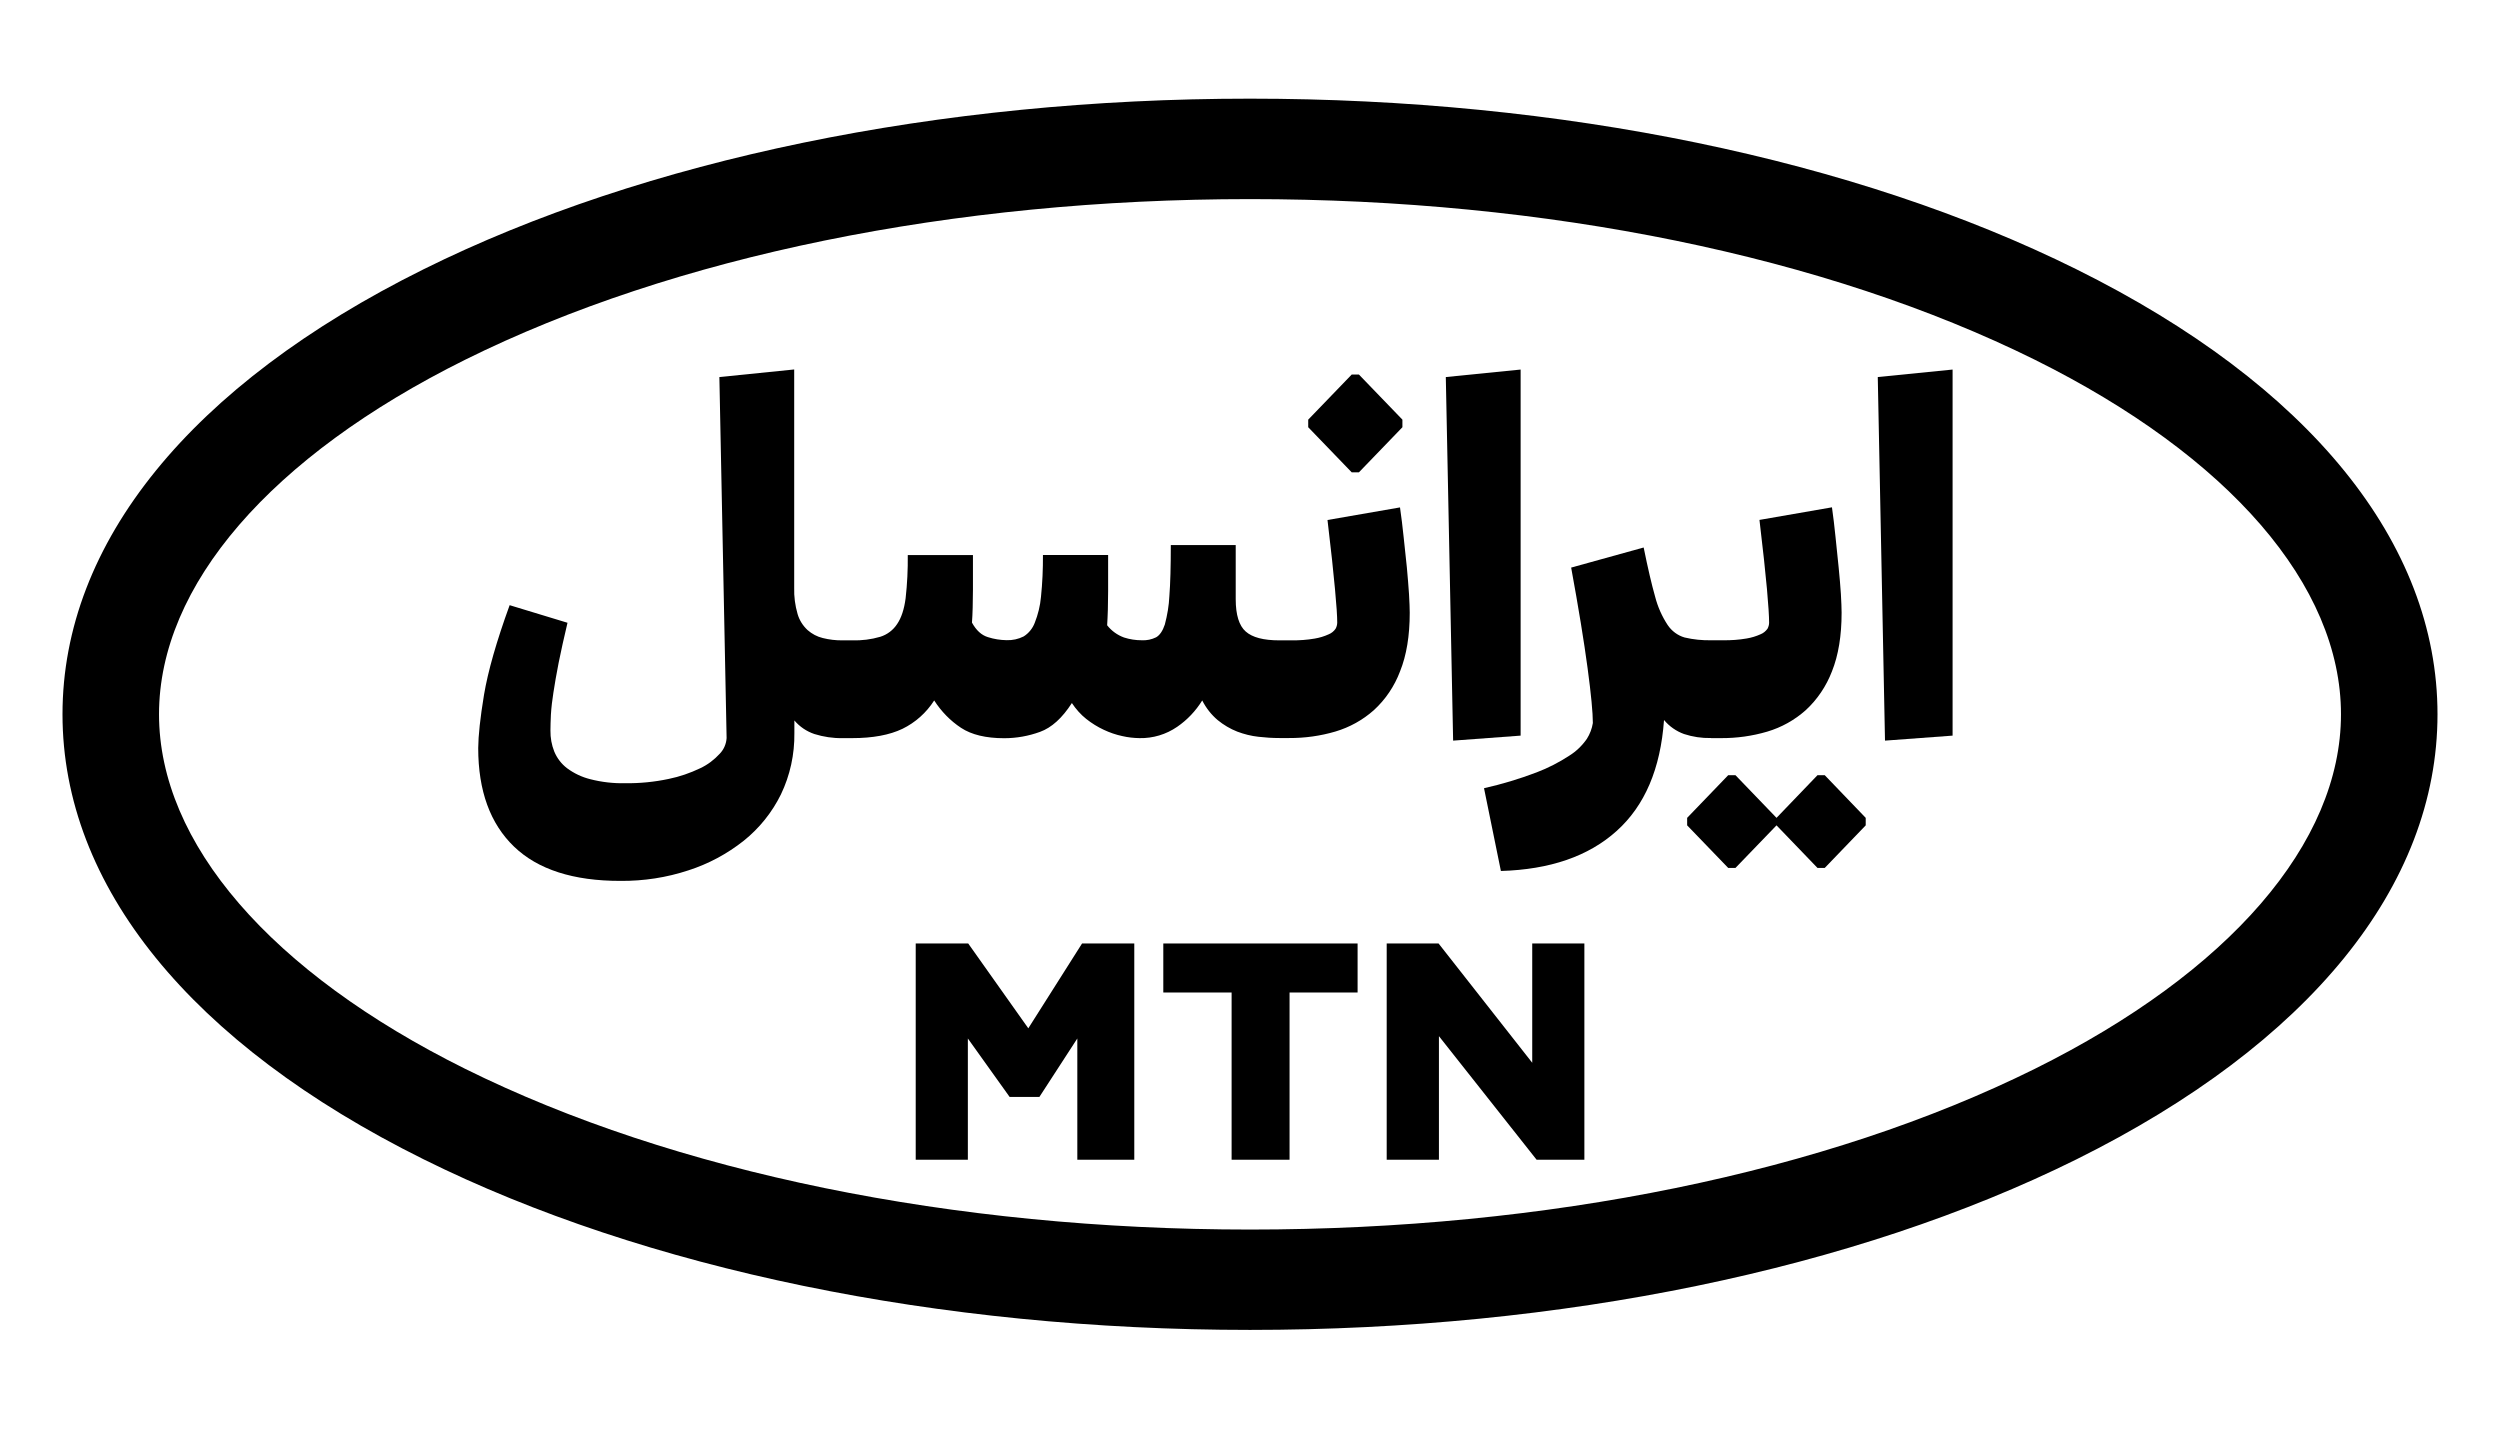
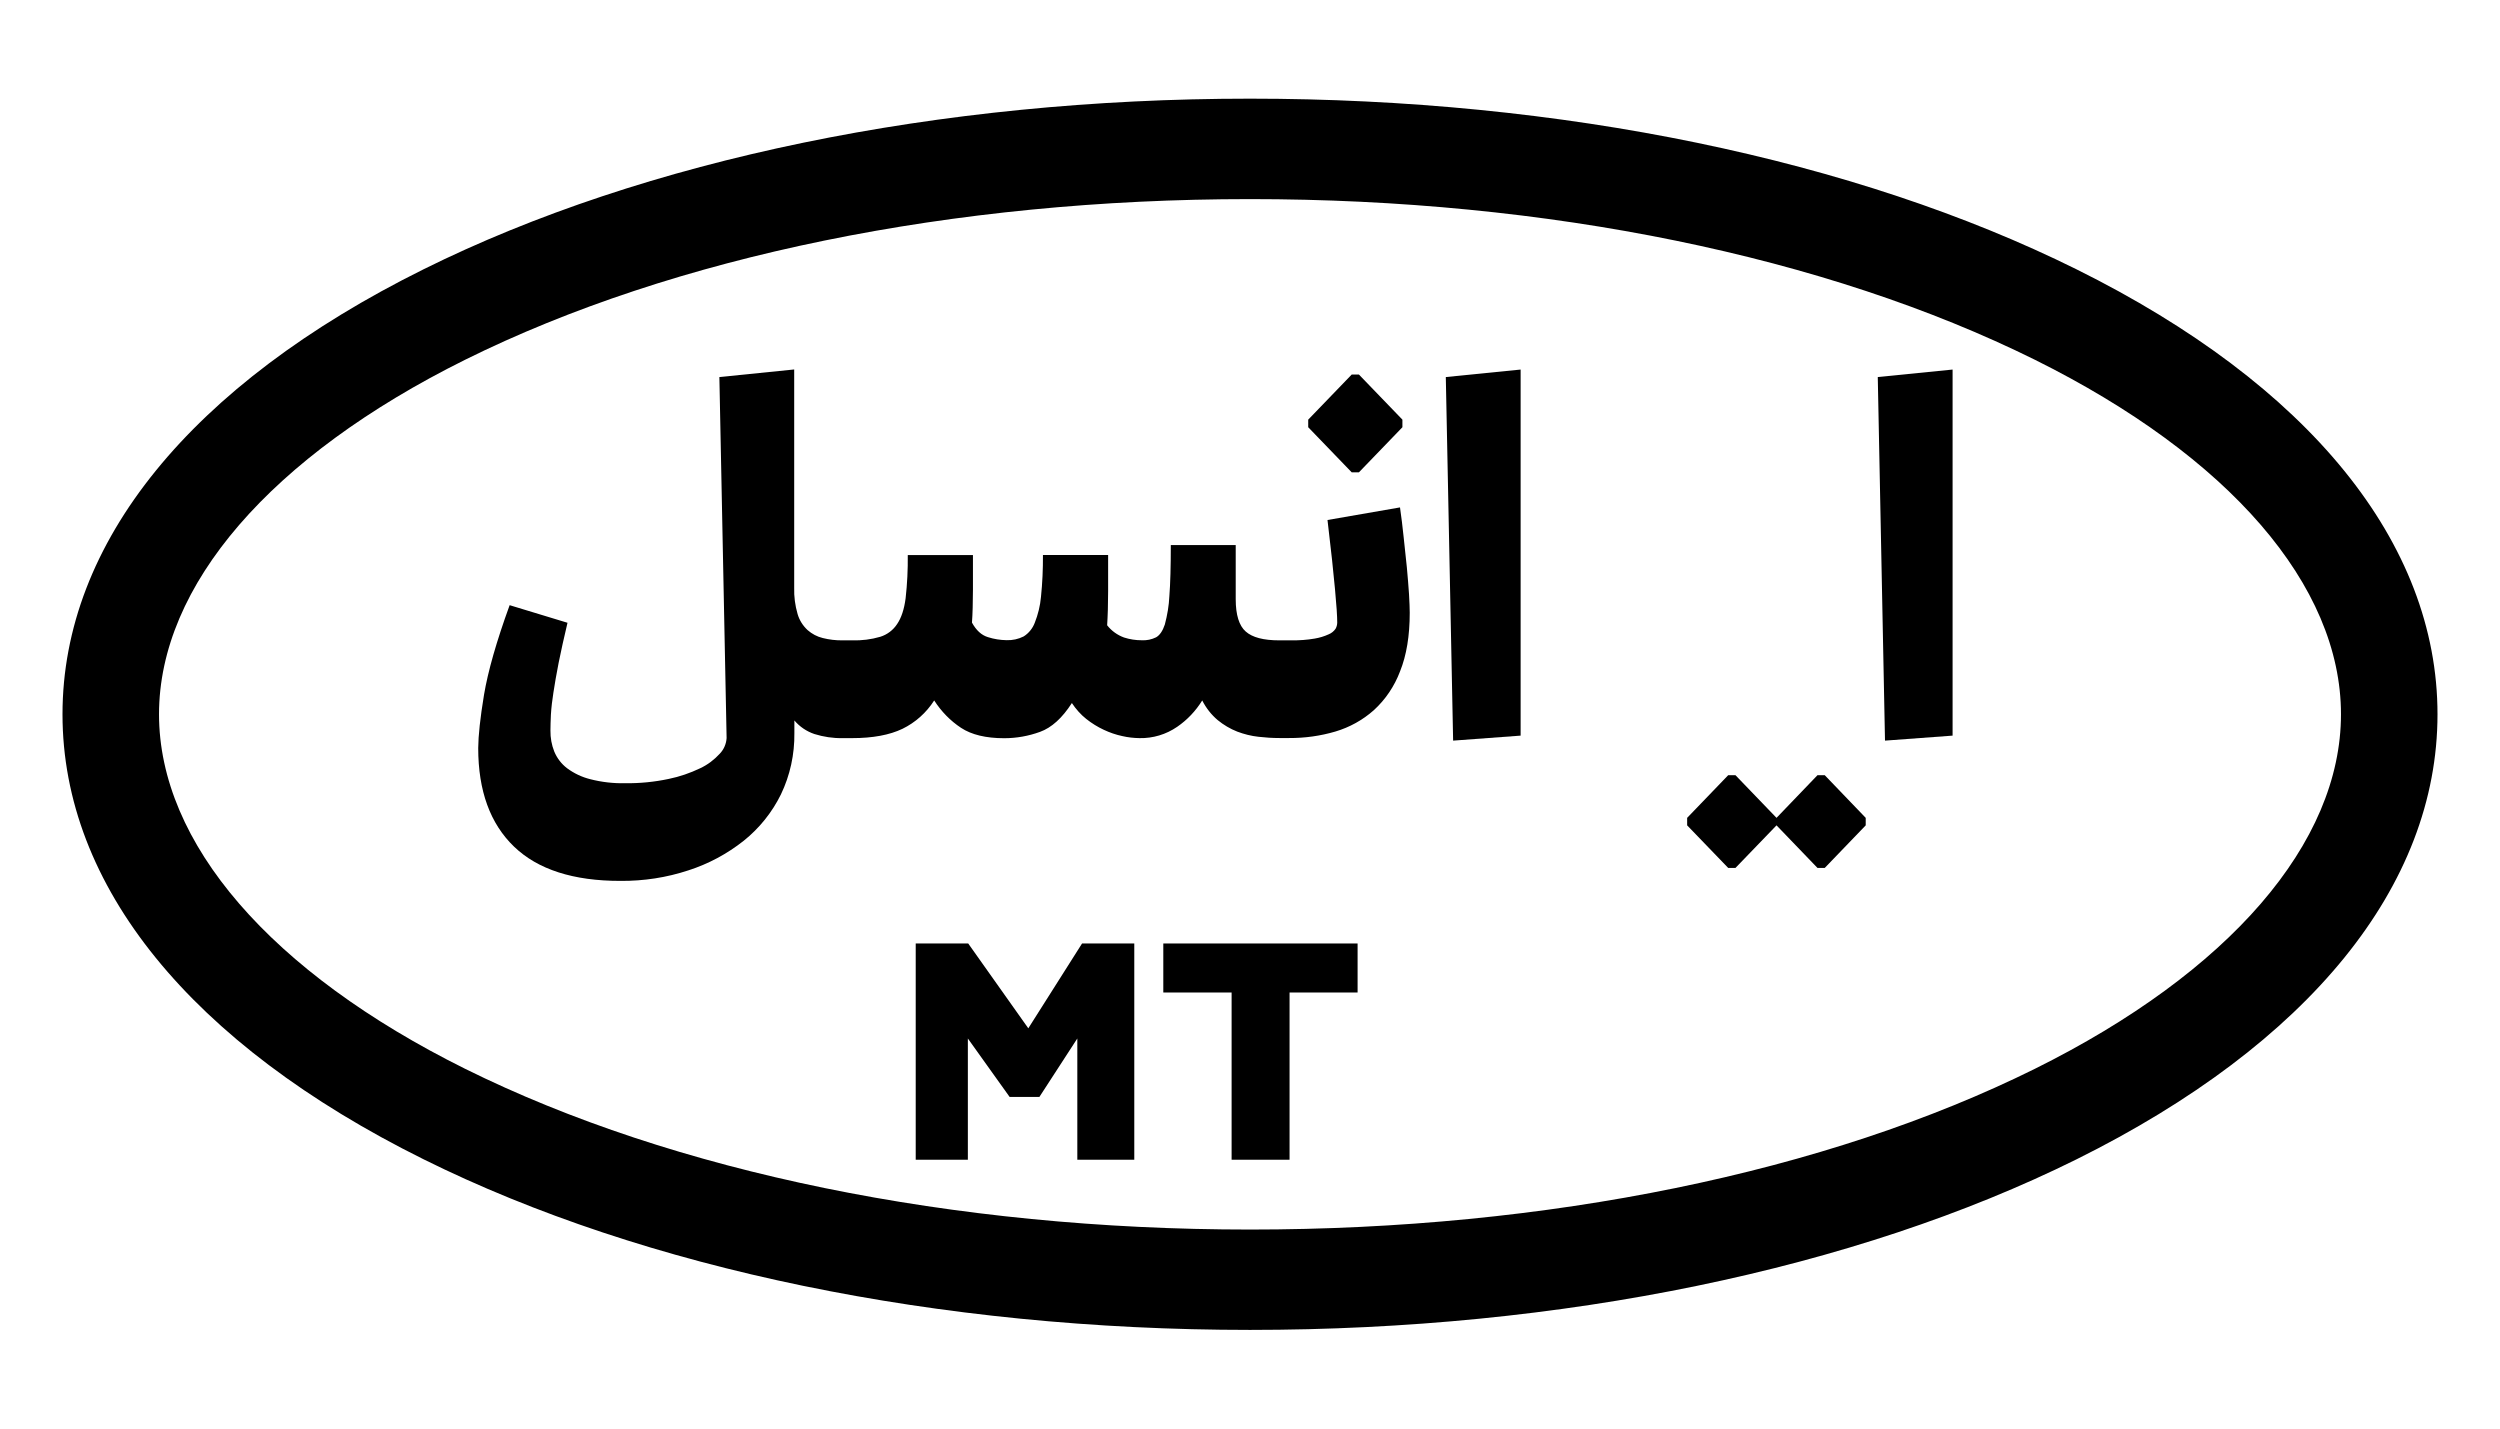
<svg xmlns="http://www.w3.org/2000/svg" width="28" height="16" viewBox="0 0 28 16" fill="none">
  <g clip-path="url(#clip0_503_2853)">
    <path d="M23.256 3.016C20.774 1.785 17.487 1.105 14 1.105C10.513 1.105 7.224 1.785 4.744 3.016C2.136 4.31 0.7 6.08 0.7 8C0.7 9.92 2.136 11.69 4.744 12.984C7.224 14.215 10.512 14.895 14 14.895C17.488 14.895 20.774 14.216 23.256 12.985C25.864 11.69 27.3 9.92 27.3 8C27.3 6.08 25.864 4.31 23.256 3.016ZM22.79 11.971C20.451 13.131 17.33 13.771 14 13.771C10.67 13.771 7.548 13.13 5.21 11.971C3.031 10.889 1.781 9.442 1.781 8C1.781 6.558 3.031 5.111 5.21 4.029C7.549 2.869 10.67 2.23 14 2.23C17.33 2.23 20.451 2.87 22.79 4.029C24.969 5.111 26.219 6.558 26.219 8C26.219 9.442 24.969 10.889 22.79 11.971Z" fill="black" />
    <path d="M15.789 6.863C15.789 6.814 15.786 6.745 15.781 6.655C15.775 6.565 15.767 6.466 15.757 6.357C15.745 6.249 15.734 6.136 15.721 6.017C15.709 5.899 15.695 5.788 15.68 5.683L14.868 5.824C14.908 6.161 14.936 6.419 14.952 6.599C14.969 6.778 14.977 6.904 14.977 6.975C14.976 6.999 14.97 7.022 14.958 7.043C14.939 7.07 14.912 7.092 14.882 7.104C14.832 7.127 14.779 7.143 14.725 7.152C14.639 7.167 14.551 7.173 14.463 7.172H14.328C14.151 7.172 14.026 7.139 13.952 7.073C13.878 7.008 13.84 6.887 13.84 6.711V6.105H13.113C13.113 6.344 13.108 6.534 13.097 6.675C13.092 6.783 13.074 6.89 13.046 6.995C13.022 7.067 12.989 7.115 12.948 7.138C12.899 7.162 12.844 7.174 12.789 7.171C12.721 7.171 12.654 7.161 12.589 7.14C12.515 7.113 12.449 7.066 12.4 7.003C12.403 6.954 12.406 6.896 12.408 6.828C12.409 6.761 12.411 6.692 12.411 6.621V6.216H11.681C11.682 6.373 11.675 6.53 11.659 6.685C11.65 6.785 11.626 6.883 11.589 6.976C11.565 7.039 11.521 7.093 11.465 7.128C11.406 7.158 11.341 7.172 11.275 7.17C11.204 7.169 11.133 7.158 11.065 7.136C10.992 7.114 10.933 7.059 10.886 6.973C10.89 6.925 10.892 6.869 10.894 6.805C10.896 6.741 10.897 6.675 10.897 6.605V6.217H10.167C10.169 6.378 10.161 6.54 10.143 6.7C10.127 6.824 10.095 6.92 10.048 6.989C10.003 7.058 9.936 7.108 9.859 7.132C9.757 7.162 9.651 7.175 9.546 7.172H9.436C9.362 7.173 9.287 7.164 9.215 7.146C9.152 7.131 9.094 7.1 9.045 7.057C8.992 7.008 8.953 6.946 8.933 6.877C8.905 6.781 8.892 6.682 8.895 6.582V4.138L8.057 4.223L8.138 8.266C8.134 8.332 8.107 8.394 8.062 8.441C8 8.509 7.926 8.565 7.843 8.604C7.73 8.658 7.612 8.699 7.489 8.724C7.329 8.758 7.166 8.774 7.003 8.772C6.871 8.775 6.739 8.76 6.611 8.727C6.518 8.704 6.429 8.662 6.351 8.604C6.288 8.556 6.239 8.492 6.208 8.418C6.178 8.343 6.164 8.263 6.165 8.182C6.165 8.134 6.167 8.075 6.17 8.006C6.175 7.923 6.185 7.84 6.198 7.758C6.212 7.663 6.232 7.551 6.257 7.422C6.283 7.292 6.316 7.144 6.356 6.975L5.708 6.778C5.56 7.185 5.465 7.52 5.421 7.781C5.378 8.042 5.357 8.241 5.356 8.378C5.356 8.857 5.49 9.225 5.757 9.482C6.023 9.738 6.421 9.867 6.951 9.866C7.209 9.868 7.465 9.829 7.71 9.748C7.934 9.676 8.143 9.564 8.329 9.417C8.503 9.278 8.646 9.101 8.746 8.898C8.849 8.684 8.9 8.448 8.897 8.21V8.069C8.957 8.14 9.035 8.192 9.121 8.221C9.223 8.253 9.33 8.269 9.436 8.267H9.544C9.775 8.267 9.963 8.232 10.107 8.163C10.251 8.093 10.375 7.983 10.463 7.845C10.542 7.968 10.644 8.073 10.764 8.152C10.881 8.229 11.042 8.268 11.247 8.268C11.384 8.268 11.519 8.244 11.648 8.197C11.778 8.15 11.897 8.042 12.005 7.874C12.05 7.942 12.104 8.003 12.167 8.053C12.228 8.101 12.294 8.142 12.363 8.174C12.429 8.205 12.498 8.229 12.569 8.244C12.633 8.259 12.698 8.266 12.763 8.267C12.913 8.27 13.06 8.226 13.185 8.14C13.297 8.063 13.392 7.963 13.465 7.845C13.508 7.93 13.567 8.005 13.638 8.065C13.704 8.119 13.778 8.163 13.857 8.194C13.934 8.223 14.013 8.243 14.095 8.252C14.173 8.261 14.251 8.266 14.33 8.266H14.438C14.613 8.267 14.788 8.243 14.957 8.193C15.115 8.146 15.262 8.065 15.387 7.954C15.517 7.835 15.618 7.686 15.681 7.518C15.753 7.339 15.789 7.121 15.789 6.863Z" fill="black" />
    <path d="M15.22 5.29L15.707 4.785V4.7L15.22 4.195H15.139L14.652 4.7V4.785L15.139 5.29H15.22Z" fill="black" />
    <path d="M17.031 8.239V4.139L16.193 4.223L16.275 8.295L17.031 8.239Z" fill="black" />
    <path d="M20.356 8.682L19.897 9.16L19.437 8.682H19.356L18.896 9.16V9.244L19.356 9.721H19.437L19.897 9.244L20.356 9.721H20.437L20.896 9.244V9.16L20.437 8.682H20.356Z" fill="black" />
-     <path d="M19.166 8.267H19.275C19.45 8.268 19.625 8.244 19.794 8.194C19.952 8.147 20.098 8.066 20.223 7.955C20.353 7.836 20.454 7.686 20.518 7.519C20.59 7.339 20.626 7.12 20.626 6.862C20.626 6.813 20.623 6.744 20.618 6.654C20.612 6.564 20.604 6.465 20.593 6.356C20.582 6.248 20.571 6.134 20.558 6.016C20.546 5.898 20.533 5.787 20.518 5.682L19.706 5.823C19.746 6.16 19.774 6.418 19.79 6.598C19.806 6.777 19.814 6.903 19.814 6.974C19.814 6.998 19.807 7.021 19.796 7.042C19.776 7.069 19.75 7.091 19.72 7.103C19.669 7.126 19.617 7.142 19.563 7.151C19.476 7.166 19.389 7.172 19.301 7.171H19.166C19.066 7.173 18.966 7.163 18.868 7.14C18.791 7.118 18.723 7.068 18.677 6.999C18.614 6.903 18.567 6.797 18.538 6.685C18.499 6.548 18.456 6.364 18.409 6.132L17.597 6.357C17.68 6.81 17.741 7.185 17.781 7.483C17.821 7.78 17.84 7.985 17.84 8.098C17.83 8.161 17.807 8.221 17.773 8.275C17.72 8.351 17.654 8.415 17.577 8.463C17.461 8.539 17.338 8.602 17.209 8.651C17.017 8.724 16.821 8.783 16.621 8.828L16.81 9.755C17.358 9.739 17.79 9.591 18.105 9.308C18.421 9.025 18.598 8.611 18.637 8.064C18.697 8.136 18.775 8.19 18.861 8.221C18.958 8.253 19.059 8.268 19.161 8.266L19.166 8.267Z" fill="black" />
    <path d="M21.112 8.295L21.869 8.239V4.139L21.031 4.223L21.112 8.295Z" fill="black" />
    <path d="M11.517 11.517L10.844 10.567H10.256V12.989H10.84V11.631L11.308 12.286H11.641L12.066 11.631V12.989H12.704V10.567H12.119L11.517 11.517Z" fill="black" />
    <path d="M13.029 11.116H13.794V12.989H14.443V11.116H15.205V10.567H13.029V11.116Z" fill="black" />
-     <path d="M17.161 11.903L16.112 10.567H15.531V12.989H16.116V11.605L17.21 12.989H17.745V10.567H17.161V11.903Z" fill="black" />
  </g>
  <defs>
    <clipPath id="clip0_503_2853">
      <rect width="28" height="16" fill="white" />
    </clipPath>
  </defs>
</svg>